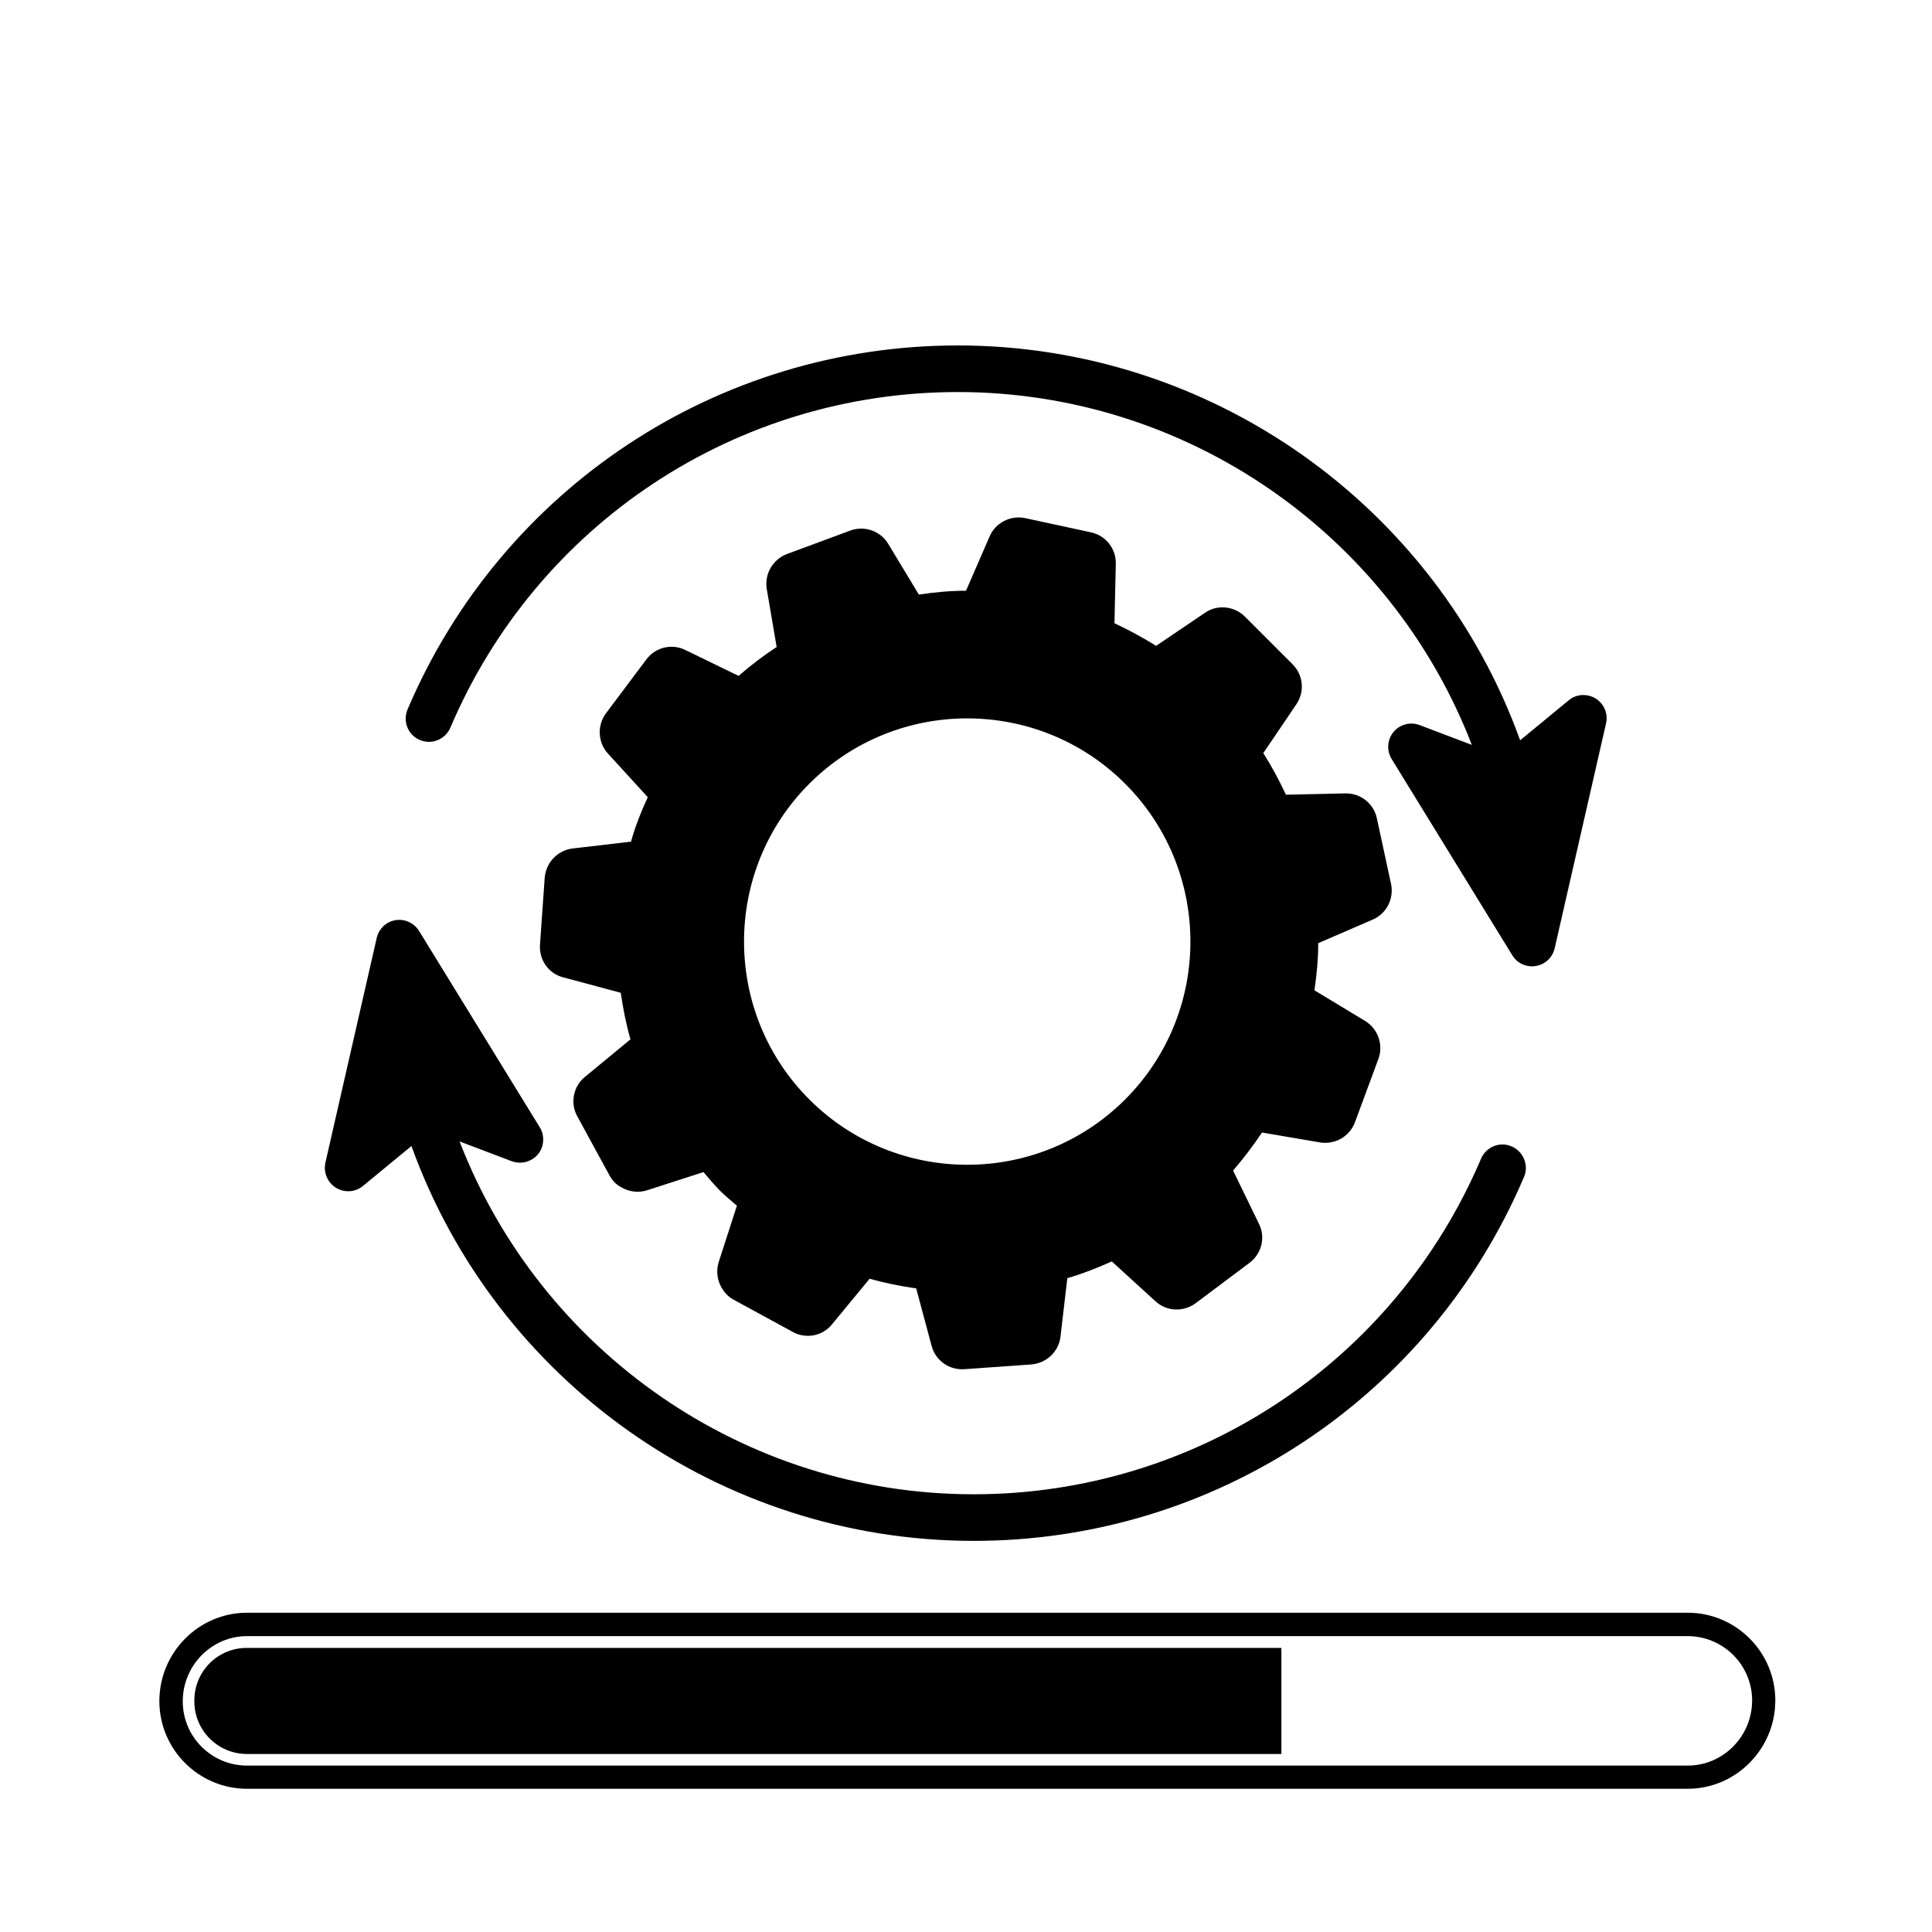
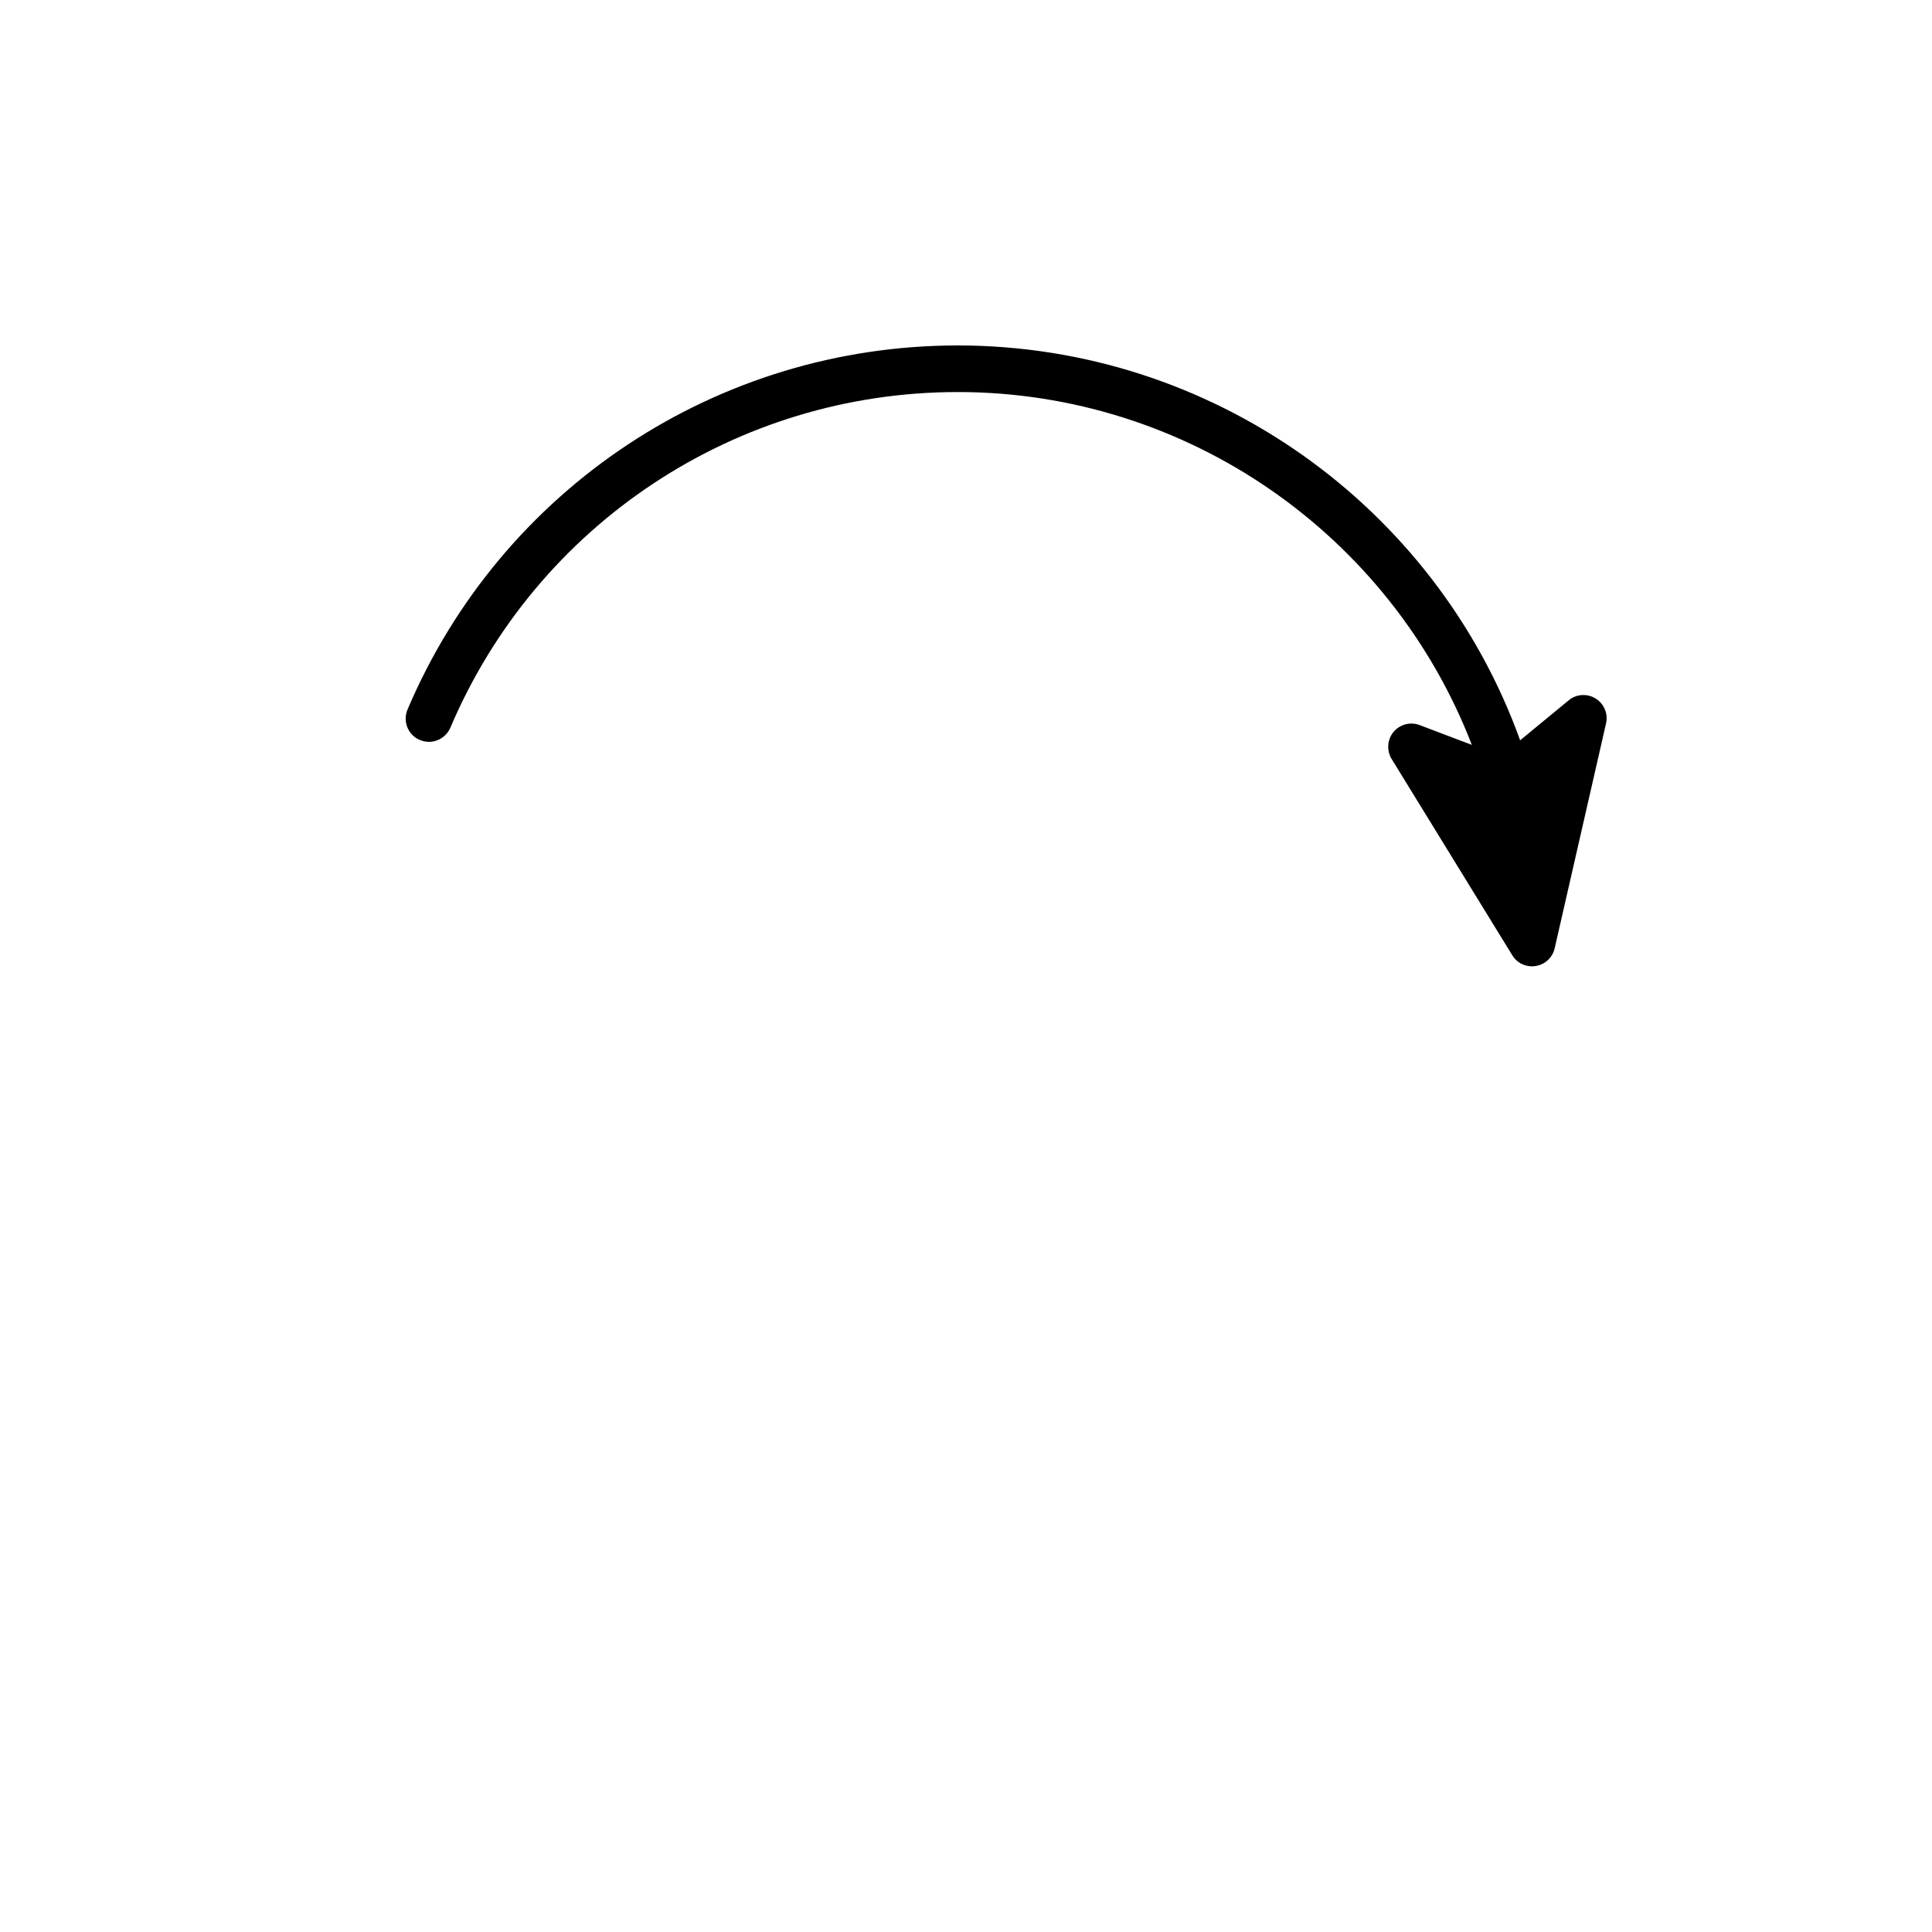
<svg xmlns="http://www.w3.org/2000/svg" fill="#000000" width="800px" height="800px" version="1.1" viewBox="144 144 512 512">
  <g>
-     <path d="m591.25 571.39h-381.79c-12.797 0-23.227 10.531-23.227 23.426 0 12.797 10.43 23.227 23.227 23.227h381.79c12.797 0 23.227-10.531 23.227-23.426 0-12.797-10.426-23.227-23.223-23.227zm0 40.508h-381.79c-9.422 0-17.027-7.656-17.027-17.027 0-9.523 7.656-17.281 17.027-17.281h381.79c9.422 0 17.078 7.656 17.078 17.027 0.004 9.52-7.656 17.281-17.074 17.281z" />
-     <path d="m195.5 594.62v0.25c0 7.707 6.246 13.957 13.957 13.957h274.12v-28.113h-274.12c-7.707-0.051-13.953 6.195-13.953 13.906z" />
-     <path d="m507.76 387.71c3.68-1.562 5.691-5.543 4.887-9.422l-3.777-17.48c-0.855-3.93-4.383-6.648-8.363-6.551l-15.719 0.352c-1.762-3.727-3.727-7.457-5.996-11.035l8.766-12.949c2.266-3.324 1.812-7.758-1.008-10.578l-12.645-12.645c-2.82-2.82-7.305-3.273-10.578-1.008l-12.949 8.766c-3.578-2.266-7.305-4.231-11.035-5.996l0.352-15.719c0.102-4.031-2.621-7.508-6.551-8.363l-17.48-3.777c-3.879-0.805-7.859 1.211-9.422 4.887l-6.242 14.359c-4.18 0-8.312 0.402-12.496 1.008l-8.16-13.504c-2.117-3.426-6.348-4.836-10.078-3.426l-16.727 6.195c-3.727 1.41-5.996 5.289-5.34 9.27l2.621 15.367c-3.477 2.266-6.852 4.836-10.078 7.656l-14.105-6.852c-3.629-1.812-7.961-0.707-10.328 2.469l-10.73 14.309c-2.367 3.223-2.168 7.656 0.504 10.629l10.578 11.586c-1.762 3.828-3.324 7.758-4.434 11.789l-15.516 1.812c-3.981 0.504-7.004 3.727-7.356 7.707l-1.258 17.836c-0.25 4.031 2.316 7.656 6.195 8.613l15.215 4.082c0.605 4.18 1.41 8.262 2.57 12.344l-12.043 9.926c-3.125 2.519-3.981 6.953-2.066 10.43l8.566 15.719c0.707 1.309 1.762 2.418 3.023 3.074 2.016 1.211 4.484 1.613 6.902 0.855l14.965-4.836c1.359 1.613 2.719 3.223 4.18 4.734 1.461 1.461 3.074 2.82 4.684 4.18l-4.836 14.965c-0.754 2.418-0.352 4.887 0.855 6.902 0.707 1.211 1.762 2.316 3.074 3.023l15.719 8.566c3.477 1.914 7.91 1.109 10.43-2.066l9.926-12.043c4.082 1.16 8.16 1.965 12.344 2.57l4.082 15.215c1.008 3.879 4.637 6.449 8.613 6.195l17.836-1.258c4.031-0.352 7.254-3.426 7.707-7.356l1.812-15.516c4.031-1.16 7.961-2.719 11.789-4.434l11.586 10.578c2.973 2.719 7.406 2.871 10.629 0.504l14.309-10.73c3.176-2.418 4.281-6.699 2.469-10.328l-6.852-14.105c2.769-3.223 5.34-6.602 7.656-10.078l15.367 2.621c3.981 0.656 7.859-1.562 9.27-5.34l6.195-16.727c1.41-3.727-0.051-7.961-3.426-10.078l-13.504-8.16c0.605-4.18 1.008-8.312 1.008-12.496zm-65.594 47.66c-23.074 23.074-60.609 23.074-83.684 0-23.074-23.074-23.074-60.609 0-83.684 23.074-23.074 60.609-23.074 83.684 0 23.074 23.074 23.074 60.609 0 83.684z" />
    <path d="m255.25 340.09c3.125 1.359 6.75-0.102 8.113-3.273 22.973-54.008 75.773-88.922 134.46-88.922 60.758 0 114.72 37.785 136.23 93.508l-13.805-5.238c-2.469-0.957-5.289-0.203-6.953 1.812-1.664 2.016-1.863 4.938-0.504 7.152l31.992 52.043c1.109 1.863 3.125 2.922 5.238 2.922 0.352 0 0.656-0.051 1.008-0.102 2.469-0.402 4.434-2.266 4.988-4.734l13.602-59.551c0.605-2.57-0.555-5.238-2.769-6.602-2.215-1.359-5.141-1.211-7.152 0.504l-12.848 10.578c-22.418-62.219-81.918-104.64-149.03-104.64-63.633 0-120.86 37.836-145.8 96.43-1.363 3.18 0.098 6.805 3.223 8.113z" />
-     <path d="m233.04 458.79c1.008 0.605 2.117 0.906 3.223 0.906 1.41 0 2.769-0.453 3.93-1.41l12.848-10.578c22.418 62.219 81.918 104.64 149.03 104.64 63.633 0 120.86-37.836 145.8-96.43 1.359-3.125-0.152-6.75-3.273-8.113-3.125-1.359-6.75 0.102-8.113 3.273-22.973 54.008-75.773 88.922-134.46 88.922-60.758 0-114.72-37.785-136.23-93.508l13.805 5.238c2.469 0.906 5.238 0.203 6.953-1.812 1.664-2.016 1.863-4.938 0.504-7.152l-31.992-52.043c-1.309-2.117-3.777-3.273-6.246-2.871-2.469 0.402-4.434 2.266-4.988 4.734l-13.602 59.551c-0.555 2.57 0.555 5.242 2.82 6.652z" />
  </g>
</svg>